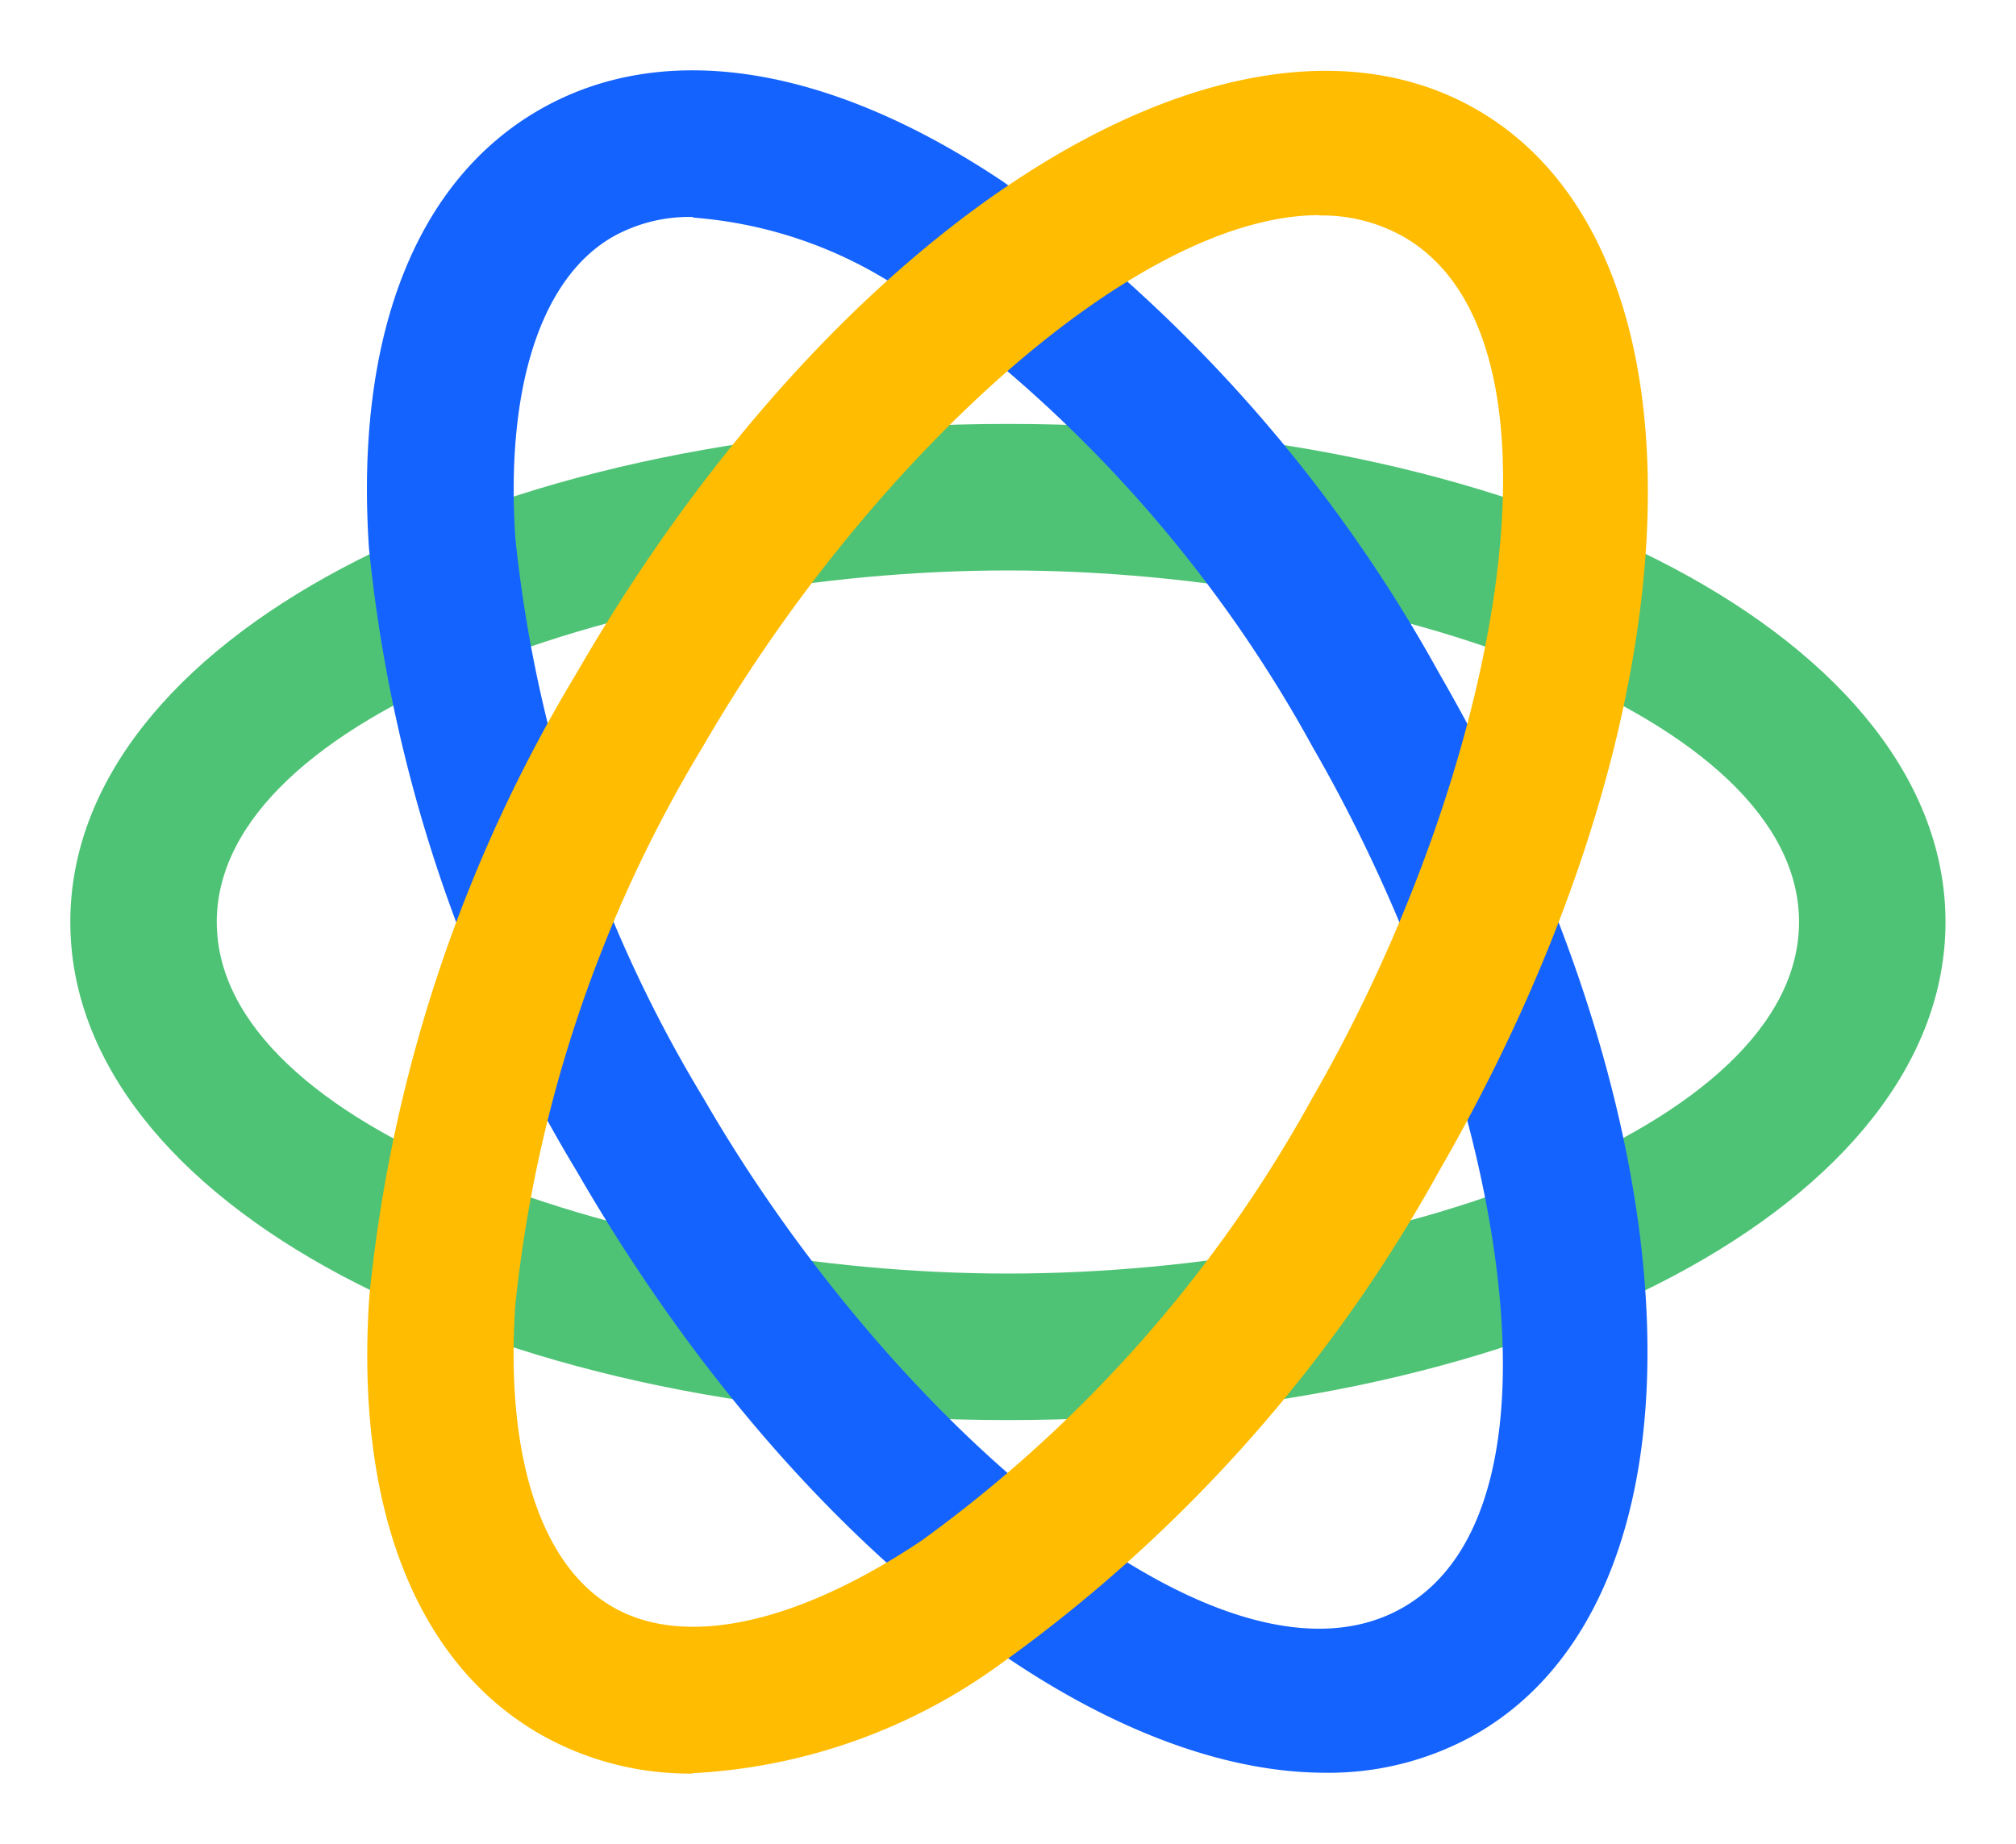
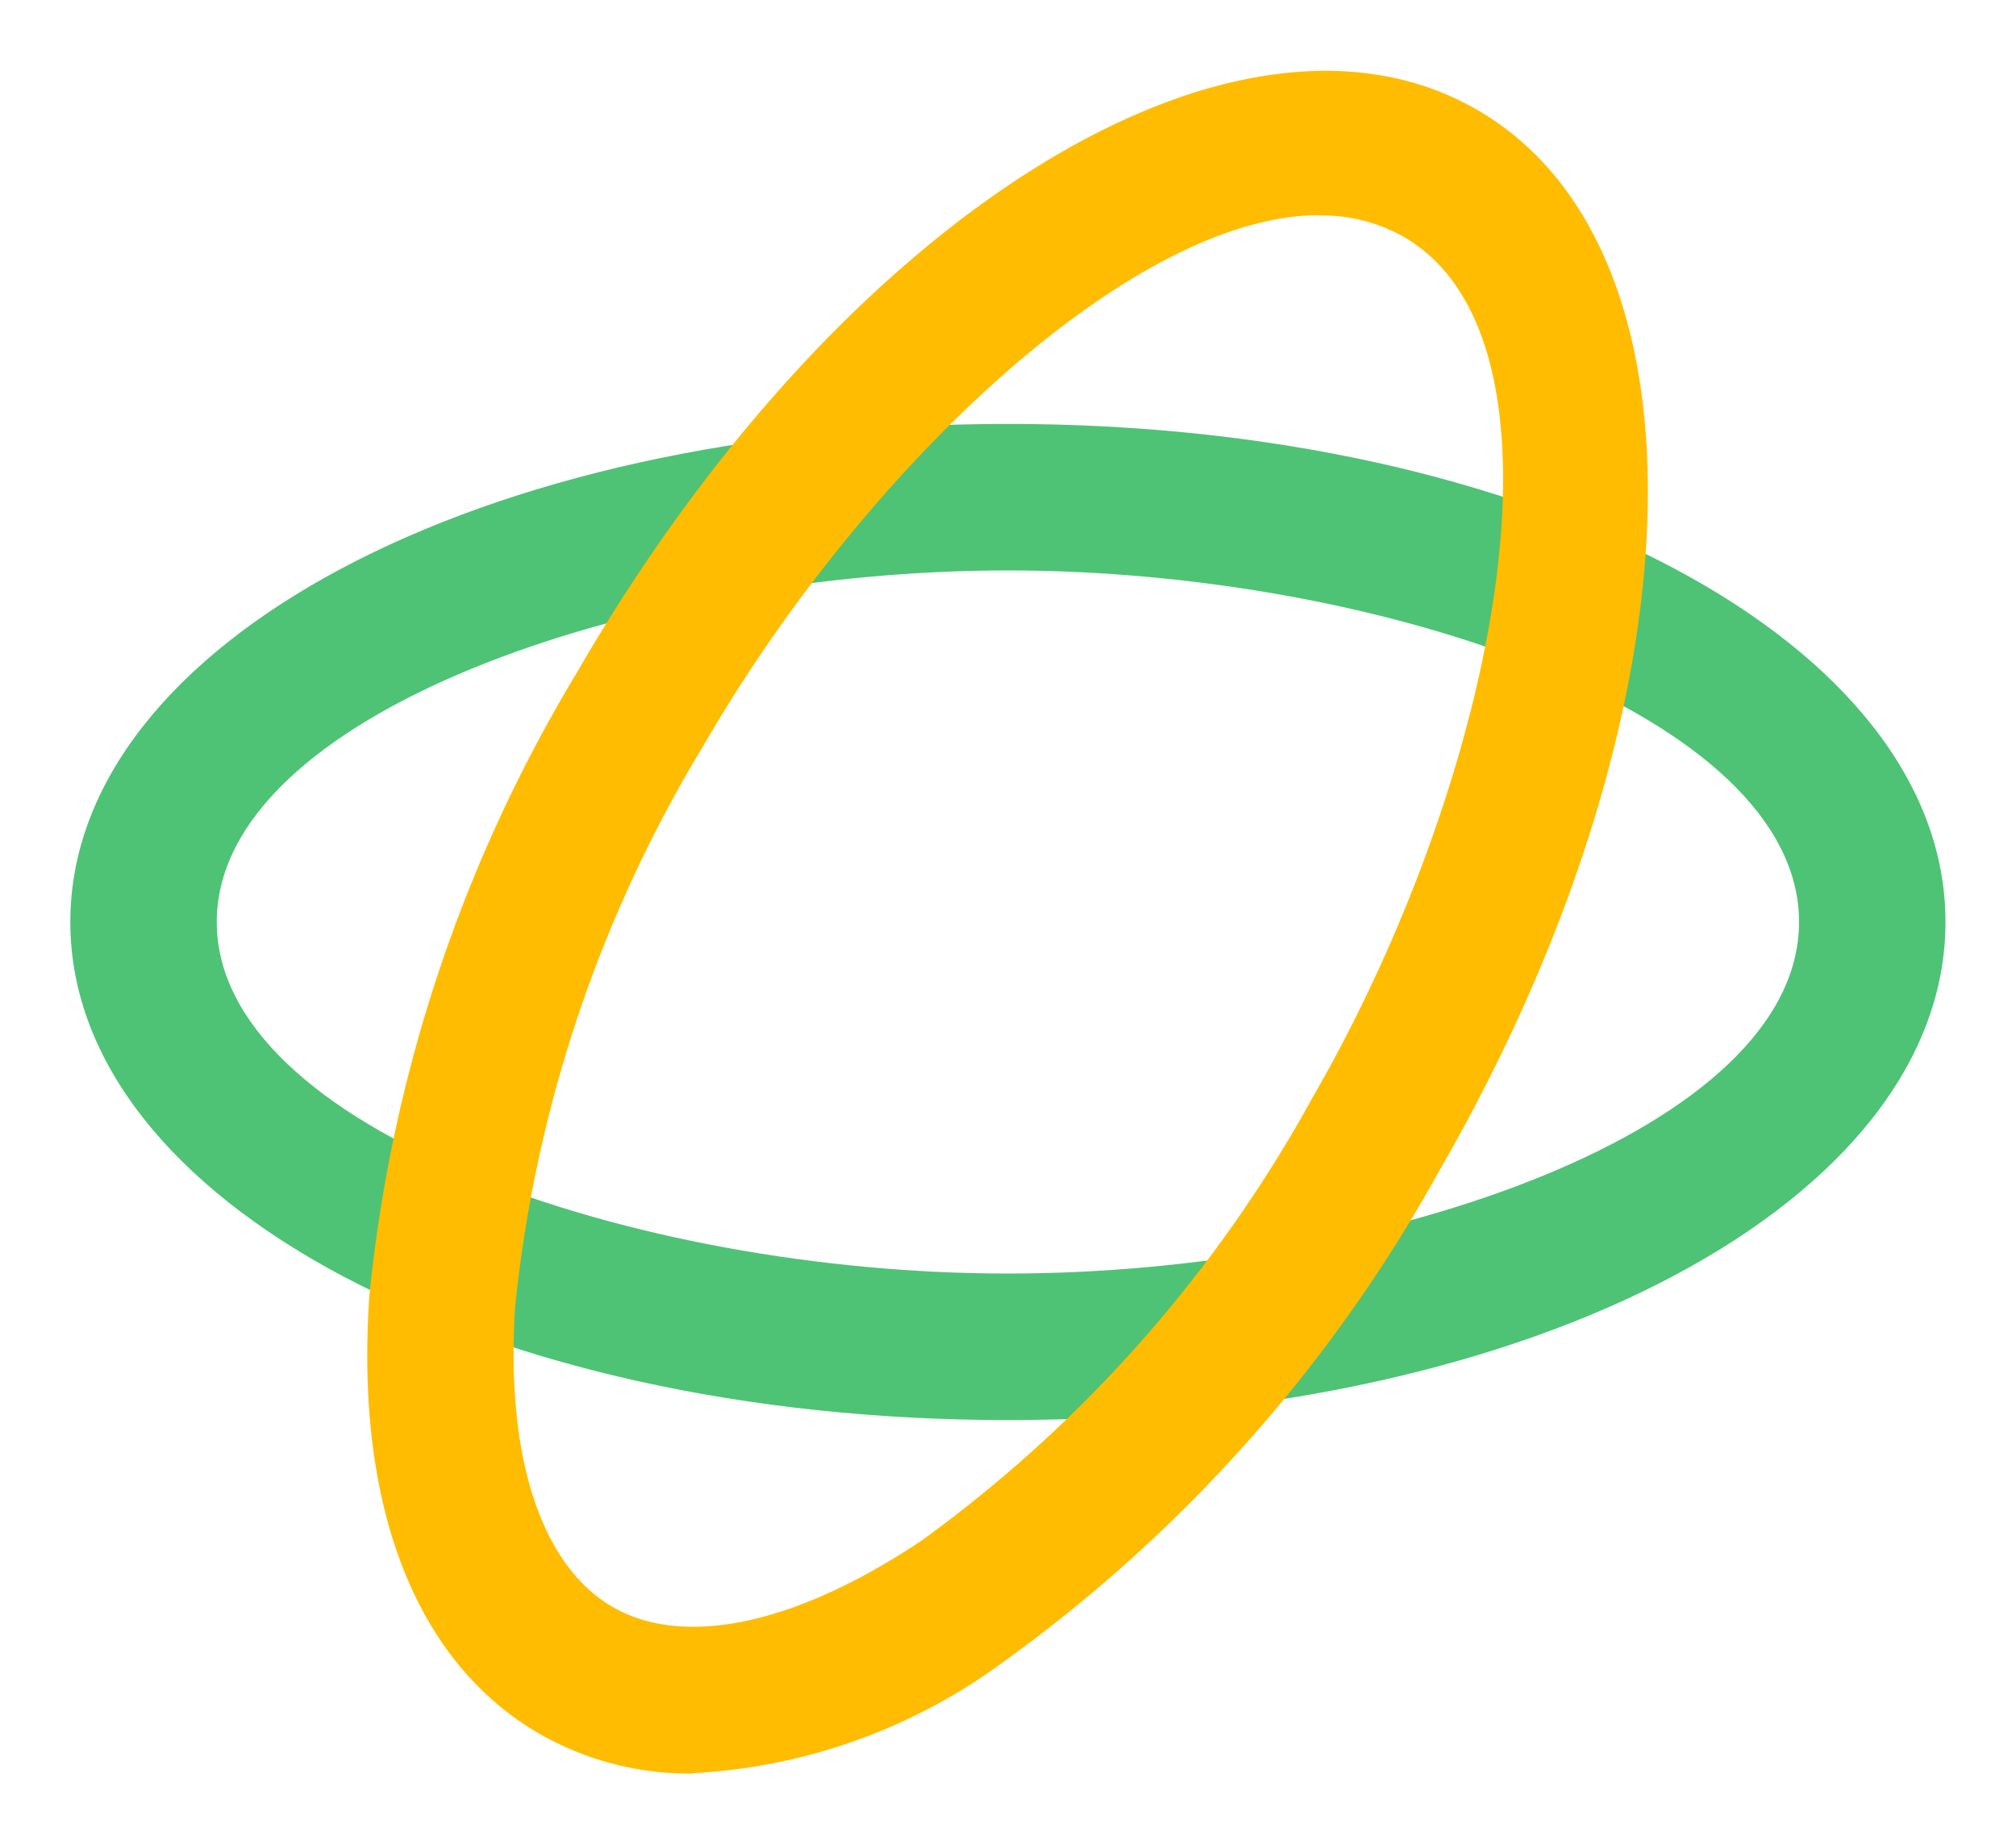
<svg xmlns="http://www.w3.org/2000/svg" width="43.004" height="39.34" viewBox="0 0 43.004 39.34">
  <defs>
    <filter id="Path_100585" x="0" y="7.545" width="43.004" height="24.252" filterUnits="userSpaceOnUse">
      <feOffset dy="1" input="SourceAlpha" />
      <feFlood flood-opacity="0.051" />
      <feComposite operator="in" in2="blur" />
      <feComposite in="SourceGraphic" />
    </filter>
    <filter id="Path_100586" x="6.326" y="0" width="30.318" height="39.32" filterUnits="userSpaceOnUse">
      <feOffset dy="1" input="SourceAlpha" />
      <feFlood flood-opacity="0.051" />
      <feComposite operator="in" in2="blur-2" />
      <feComposite in="SourceGraphic" />
    </filter>
    <filter id="Path_100587" x="6.332" y="0.014" width="30.318" height="39.326" filterUnits="userSpaceOnUse">
      <feOffset dy="1" input="SourceAlpha" />
      <feFlood flood-opacity="0.051" />
      <feComposite operator="in" in2="blur-3" />
      <feComposite in="SourceGraphic" />
    </filter>
  </defs>
  <g id="Group_48958" data-name="Group 48958" transform="translate(-902.5 -8443.971)">
    <g transform="matrix(1, 0, 0, 1, 902.5, 8443.97)" filter="url(#Path_100585)">
      <path id="Path_100585-2" data-name="Path 100585" d="M20,27.757c-11.213,0-20-4.669-20-10.626S8.788,6.505,20,6.505s20,4.669,20,10.626S31.215,27.757,20,27.757ZM20,9.631c-7.982,0-16.876,3.082-16.876,7.5s8.894,7.5,16.876,7.5,16.876-3.082,16.876-7.5S27.984,9.631,20,9.631Z" transform="translate(1.5 1.54)" fill="#4ec375" />
    </g>
    <g transform="matrix(1, 0, 0, 1, 902.5, 8443.97)" filter="url(#Path_100586)">
-       <path id="Path_100586-2" data-name="Path 100586" d="M25.505,36.791c-5.013,0-11.426-4.957-15.976-12.839A31.844,31.844,0,0,1,5.1,10.658c-.3-4.5.988-7.813,3.625-9.338s6.157-.981,9.9,1.525a31.907,31.907,0,0,1,9.3,10.482c5.607,9.713,5.957,19.658.8,22.633a6.368,6.368,0,0,1-3.232.831ZM12.017,3.6a3.34,3.34,0,0,0-1.719.425c-1.531.881-2.288,3.225-2.075,6.426A28.759,28.759,0,0,0,12.236,22.4C16.223,29.31,23.343,35.473,27.168,33.26s2.05-11.451-1.944-18.364a28.677,28.677,0,0,0-8.332-9.445,9.285,9.285,0,0,0-4.882-1.838Z" transform="translate(2.77 0.03)" fill="#1463ff" />
-     </g>
+       </g>
    <g transform="matrix(1, 0, 0, 1, 902.5, 8443.97)" filter="url(#Path_100587)">
      <path id="Path_100587-2" data-name="Path 100587" d="M12.009,36.808a6.432,6.432,0,0,1-3.275-.85C6.1,34.432,4.8,31.12,5.109,26.619A31.844,31.844,0,0,1,9.534,13.324c5.607-9.713,14.045-14.989,19.2-12.013s4.807,12.92-.8,22.633a31.907,31.907,0,0,1-9.3,10.482A12.226,12.226,0,0,1,12.009,36.8ZM25.373,3.561c-3.975,0-9.707,5.382-13.139,11.32A28.73,28.73,0,0,0,8.221,26.826c-.213,3.2.544,5.538,2.075,6.426s3.932.369,6.6-1.419a28.734,28.734,0,0,0,8.332-9.445C29.217,15.475,31,6.23,27.173,4.024a3.523,3.523,0,0,0-1.8-.456Z" transform="translate(2.77 0.03)" fill="#ffbc00" />
    </g>
  </g>
</svg>